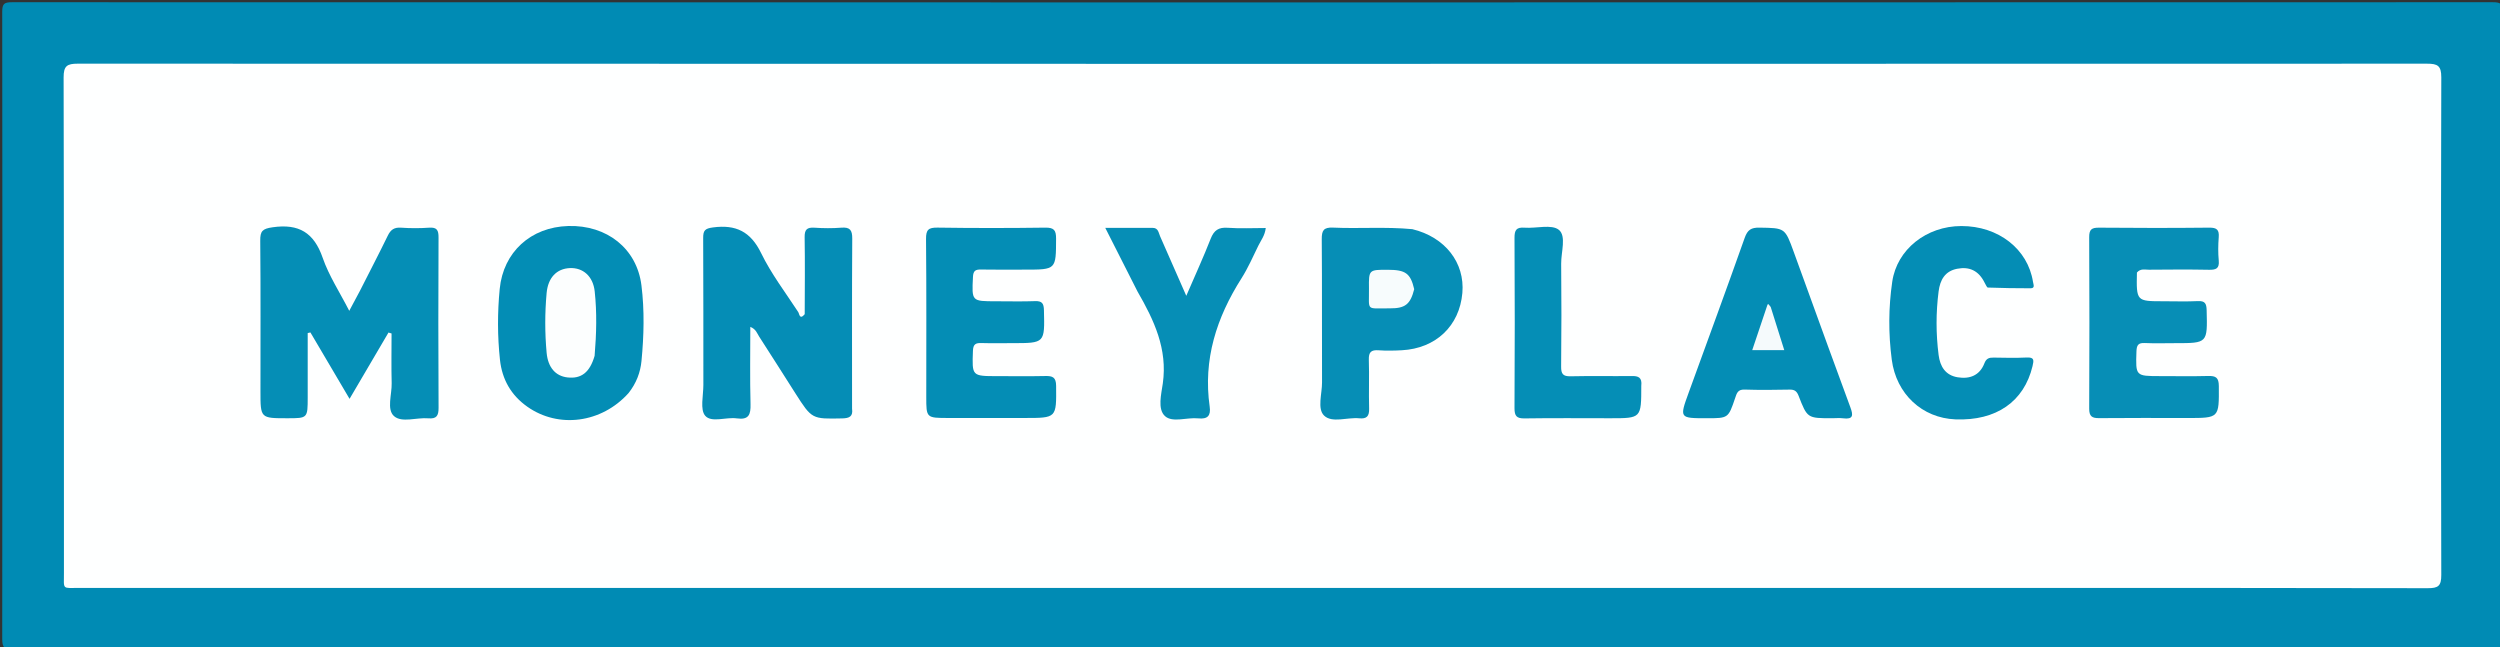
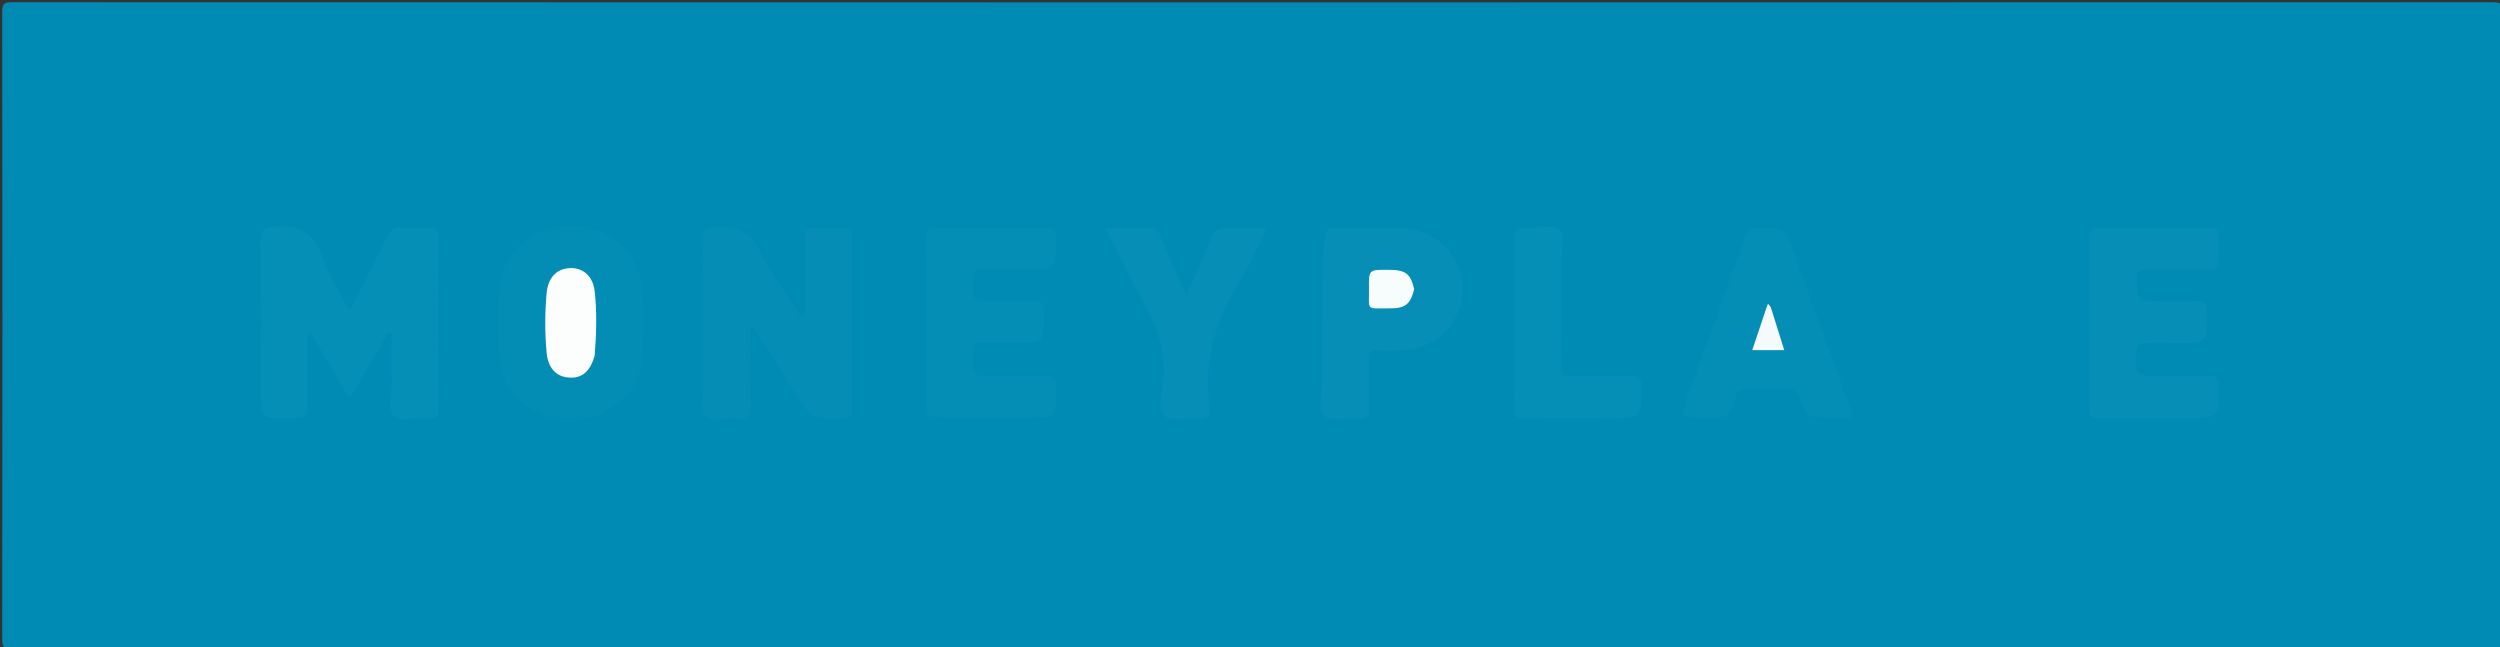
<svg xmlns="http://www.w3.org/2000/svg" version="1.1" id="Layer_1" x="0px" y="0px" width="100%" viewBox="0 0 1020 264" enable-background="new 0 0 1020 264" xml:space="preserve">
  <rect x="0" y="0" width="1020" height="264" fill="#333333" stroke="none" />
  <path fill="#008BB4" opacity="1" stroke="none" d=" M682,265   C456.167,265 230.833,264.989 5.5,265.093   C1.751,265.095 0.899,264.25 0.905,260.5   C1.029,175.333 1.026,90.167 0.904,5   C0.899,1.576 1.577,0.905 5,0.906   C342.333,1.007 679.667,1.007 1017,0.906   C1020.423,0.905 1021.101,1.576 1021.096,5   C1020.974,90.333 1020.974,175.667 1021.096,261   C1021.101,264.424 1020.424,265.099 1017,265.095   C905.5,264.98 794,265 682,265  z" />
-   <path fill="#FEFFFF" opacity="1" stroke="none" d=" M815,239.884   C553.846,239.884 293.192,239.887 32.537,239.87   C25.167,239.869 26.089,240.819 26.086,233.602   C26.062,166.272 26.126,98.941 25.955,31.612   C25.943,26.889 27.344,25.978 31.759,25.98   C351.244,26.081 670.728,26.08 990.213,25.984   C994.571,25.982 996.061,26.802 996.049,31.584   C995.872,99.247 995.876,166.91 996.045,234.573   C996.057,239.132 994.768,239.992 990.49,239.982   C932.161,239.837 873.83,239.884 815,239.884  z" />
  <path fill="#058EB6" opacity="1" stroke="none" d=" M146.81,118.742   C150.732,110.99 154.583,103.62 158.218,96.146   C159.396,93.723 160.838,92.702 163.6,92.891   C167.415,93.153 171.276,93.166 175.089,92.894   C178.319,92.663 178.938,93.966 178.924,96.913   C178.817,120.076 178.803,143.24 178.936,166.403   C178.955,169.657 178.078,170.967 174.759,170.675   C169.979,170.255 163.91,172.623 160.73,169.747   C157.706,167.011 159.924,160.923 159.802,156.317   C159.623,149.568 159.756,142.811 159.756,136.058   C159.338,135.932 158.92,135.805 158.502,135.679   C153.357,144.443 148.212,153.207 142.621,162.731   C137.07,153.315 131.86,144.476 126.65,135.638   C126.281,135.722 125.911,135.806 125.542,135.89   C125.542,144.62 125.542,153.351 125.542,162.081   C125.542,170.644 125.542,170.644 117.226,170.644   C106.269,170.644 106.269,170.644 106.269,159.717   C106.269,139.22 106.372,118.722 106.18,98.226   C106.143,94.265 107.062,93.327 111.227,92.727   C121.916,91.189 128.09,94.884 131.66,105.198   C134.189,112.503 138.576,119.164 142.496,126.82   C144.083,123.868 145.369,121.475 146.81,118.742  z" />
  <path fill="#058DB6" opacity="1" stroke="none" d=" M328.322,128.195   C328.35,117.45 328.465,107.125 328.292,96.805   C328.241,93.7 329.217,92.699 332.272,92.902   C335.919,93.144 339.612,93.183 343.252,92.894   C346.762,92.616 347.739,93.838 347.717,97.329   C347.571,120.305 347.641,143.283 347.641,166.26   C347.641,166.426 347.62,166.596 347.643,166.759   C348.083,169.89 346.591,170.646 343.634,170.707   C331.279,170.966 331.274,171.062 324.504,160.457   C319.583,152.749 314.711,145.008 309.739,137.332   C308.891,136.021 308.459,134.283 306.128,133.365   C306.128,144.07 305.94,154.466 306.217,164.851   C306.332,169.156 305.524,171.394 300.625,170.7   C296.228,170.077 290.296,172.583 287.733,169.635   C285.55,167.124 286.982,161.389 286.974,157.08   C286.938,137.1 287.017,117.12 286.897,97.141   C286.878,94.058 287.586,93.228 290.896,92.788   C300.225,91.547 306.246,94.453 310.543,103.277   C314.665,111.743 320.493,119.384 325.677,127.319   C326.145,128.035 326.237,130.676 328.322,128.195  z" />
  <path fill="#078EB6" opacity="1" stroke="none" d=" M871.865,111.187   C871.625,122.912 871.625,122.912 882.733,122.912   C887.396,122.912 892.068,123.084 896.72,122.851   C899.667,122.704 900.241,123.865 900.311,126.563   C900.657,140.009 900.733,140.007 887.551,140.007   C883.387,140.007 879.217,140.152 875.063,139.957   C872.401,139.833 871.757,140.823 871.673,143.372   C871.341,153.455 871.247,153.452 881.451,153.452   C887.946,153.452 894.444,153.571 900.935,153.401   C904.01,153.321 905.263,154.012 905.283,157.503   C905.361,170.549 905.508,170.548 892.442,170.548   C880.451,170.548 868.46,170.472 856.47,170.6   C853.531,170.631 852.377,169.873 852.392,166.705   C852.507,143.39 852.509,120.073 852.388,96.758   C852.372,93.612 853.399,92.861 856.401,92.889   C871.388,93.031 886.379,93.044 901.366,92.88   C904.489,92.846 905.477,93.768 905.24,96.816   C904.995,99.962 904.955,103.162 905.248,106.299   C905.557,109.603 904.106,110.13 901.223,110.071   C893.065,109.903 884.902,109.976 876.742,110.044   C875.144,110.057 873.398,109.446 871.865,111.187  z" />
  <path fill="#038DB5" opacity="1" stroke="none" d=" M256.439,160.386   C245.43,172.644 227.889,174.909 215.169,165.95   C208.519,161.266 204.847,154.814 203.984,146.776   C202.951,137.155 202.944,127.523 203.88,117.887   C205.336,102.898 216.502,92.638 231.868,92.211   C247.585,91.774 259.82,101.372 261.704,116.395   C262.987,126.63 262.718,137.002 261.729,147.284   C261.28,151.942 259.633,156.338 256.439,160.386  z" />
  <path fill="#048DB5" opacity="1" stroke="none" d=" M387.081,170.538   C377.918,170.537 377.918,170.537 377.918,161.959   C377.918,140.475 378.02,118.99 377.823,97.507   C377.788,93.713 378.832,92.813 382.526,92.868   C397.178,93.089 411.838,93.076 426.491,92.876   C430.085,92.827 430.894,93.979 430.881,97.394   C430.832,110.007 430.957,110.007 418.196,110.007   C412.2,110.007 406.203,110.087 400.21,109.969   C397.939,109.924 397.091,110.501 396.969,112.986   C396.483,122.923 396.378,122.918 406.304,122.918   C411.633,122.918 416.968,123.063 422.29,122.862   C425.189,122.752 425.863,123.819 425.93,126.583   C426.257,140.004 426.34,140.002 413.047,140.002   C408.884,140.002 404.717,140.097 400.557,139.967   C398.199,139.893 397.058,140.284 396.957,143.138   C396.592,153.467 396.461,153.462 406.972,153.462   C413.467,153.462 419.965,153.563 426.457,153.418   C429.442,153.352 430.868,153.879 430.899,157.461   C431.011,170.539 431.164,170.538 418.047,170.538   C407.887,170.538 397.728,170.538 387.081,170.538  z" />
-   <path fill="#068EB6" opacity="1" stroke="none" d=" M576.221,93.497   C589.626,96.728 597.723,107.218 596.644,119.535   C595.465,132.996 585.826,142.159 571.953,142.902   C568.801,143.071 565.619,143.149 562.477,142.917   C559.462,142.695 558.38,143.638 558.482,146.774   C558.698,153.42 558.415,160.082 558.601,166.731   C558.687,169.804 557.628,170.972 554.589,170.667   C549.687,170.175 543.467,172.738 540.205,169.533   C537.371,166.748 539.411,160.663 539.39,156.045   C539.302,136.584 539.438,117.121 539.276,97.661   C539.247,94.077 539.982,92.686 543.9,92.867   C554.524,93.358 565.179,92.458 576.221,93.497  z" />
+   <path fill="#068EB6" opacity="1" stroke="none" d=" M576.221,93.497   C589.626,96.728 597.723,107.218 596.644,119.535   C595.465,132.996 585.826,142.159 571.953,142.902   C568.801,143.071 565.619,143.149 562.477,142.917   C559.462,142.695 558.38,143.638 558.482,146.774   C558.698,153.42 558.415,160.082 558.601,166.731   C558.687,169.804 557.628,170.972 554.589,170.667   C549.687,170.175 543.467,172.738 540.205,169.533   C537.371,166.748 539.411,160.663 539.39,156.045   C539.247,94.077 539.982,92.686 543.9,92.867   C554.524,93.358 565.179,92.458 576.221,93.497  z" />
  <path fill="#048DB5" opacity="1" stroke="none" d=" M736.73,116.236   C742.884,133.136 748.833,149.695 754.953,166.191   C756.174,169.481 756.128,171.202 751.97,170.668   C750.496,170.479 748.978,170.638 747.48,170.638   C737.431,170.638 737.385,170.656 733.823,161.487   C733.121,159.68 732.234,158.917 730.216,158.96   C724.06,159.091 717.895,159.149 711.743,158.944   C708.967,158.851 708.582,160.506 707.913,162.482   C705.144,170.653 705.099,170.638 696.397,170.638   C685.201,170.638 685.19,170.634 688.968,160.233   C696.618,139.169 704.372,118.142 711.845,97.015   C713.005,93.735 714.521,92.82 717.858,92.875   C728.258,93.047 728.261,92.899 731.838,102.763   C733.422,107.133 735.003,111.503 736.73,116.236  z" />
-   <path fill="#048DB5" opacity="1" stroke="none" d=" M809.786,115.457   C807.337,110.41 803.514,108.687 798.526,109.654   C793.518,110.626 791.549,114.218 790.947,118.929   C789.844,127.566 789.848,136.19 790.952,144.823   C791.559,149.573 793.742,153.104 798.713,153.93   C803.633,154.748 807.723,153.196 809.634,148.227   C810.399,146.238 811.552,145.868 813.385,145.898   C817.879,145.971 822.384,146.087 826.868,145.865   C830.014,145.708 829.855,146.943 829.272,149.383   C825.814,163.852 814.464,171.765 797.83,171.104   C784.24,170.564 773.676,160.753 771.842,146.754   C770.451,136.142 770.489,125.485 772.041,114.902   C773.969,101.764 785.969,92.248 800.222,92.225   C815.328,92.2 827.352,101.576 829.464,115.015   C829.635,116.103 830.402,117.611 828.47,117.62   C822.664,117.649 816.856,117.51 811.053,117.322   C810.664,117.31 810.306,116.347 809.786,115.457  z" />
  <path fill="#068EB6" opacity="1" stroke="none" d=" M464.109,118.941   C459.757,110.323 455.556,102.045 450.953,92.975   C457.847,92.975 464.071,92.981 470.295,92.971   C472.601,92.968 472.68,94.967 473.309,96.38   C476.733,104.07 480.094,111.788 484.002,120.693   C487.658,112.22 491.024,104.916 493.942,97.437   C495.307,93.938 497.186,92.666 500.947,92.938   C506.029,93.304 511.157,93.029 516.425,93.029   C516.098,96.062 514.479,98.046 513.402,100.239   C511.202,104.717 509.204,109.342 506.539,113.535   C496.339,129.582 490.805,146.707 493.552,165.919   C494.08,169.609 492.709,171.097 488.883,170.694   C484.279,170.21 478.389,172.564 475.333,169.786   C472.189,166.928 473.812,160.838 474.433,156.405   C476.39,142.427 470.934,130.748 464.109,118.941  z" />
  <path fill="#058EB6" opacity="1" stroke="none" d=" M669.642,157.427   C669.645,170.644 669.645,170.644 657.033,170.644   C645.38,170.643 633.724,170.534 622.073,170.712   C618.776,170.763 617.898,169.747 617.918,166.482   C618.056,143.341 618.052,120.199 617.921,97.059   C617.903,93.85 618.687,92.645 622.029,92.895   C626.809,93.253 633.077,91.391 636.019,93.784   C639.137,96.319 636.913,102.825 636.96,107.585   C637.097,121.568 637.093,135.554 636.943,149.538   C636.911,152.55 637.683,153.598 640.812,153.524   C649.131,153.326 657.459,153.525 665.782,153.422   C668.394,153.389 670.047,153.942 669.642,157.427  z" />
  <path fill="#FCFEFE" opacity="1" stroke="none" d=" M242.602,145.177   C240.645,151.951 237.147,154.629 231.539,153.991   C226.629,153.432 223.571,149.892 223.024,143.941   C222.278,135.82 222.286,127.686 223.02,119.566   C223.587,113.294 227.103,109.603 232.536,109.379   C237.852,109.16 241.975,112.681 242.642,118.9   C243.563,127.491 243.361,136.138 242.602,145.177  z" />
  <path fill="#F7FCFD" opacity="1" stroke="none" d=" M576.995,117.991   C575.439,124.152 573.347,125.841 567.081,125.806   C557.02,125.749 558.659,127.143 558.539,117.597   C558.444,110.051 558.52,110.05 566.235,110.071   C573.466,110.091 575.492,111.507 576.995,117.991  z" />
  <path fill="#F5FAFC" opacity="1" stroke="none" d=" M722.449,125.241   C724.365,131.21 726.124,136.873 727.985,142.863   C723.545,142.863 719.471,142.863 714.907,142.863   C717.02,136.562 719.057,130.486 721.103,124.412   C721.153,124.263 721.296,124.145 721.395,124.012   C721.695,124.32 721.994,124.627 722.449,125.241  z" />
</svg>